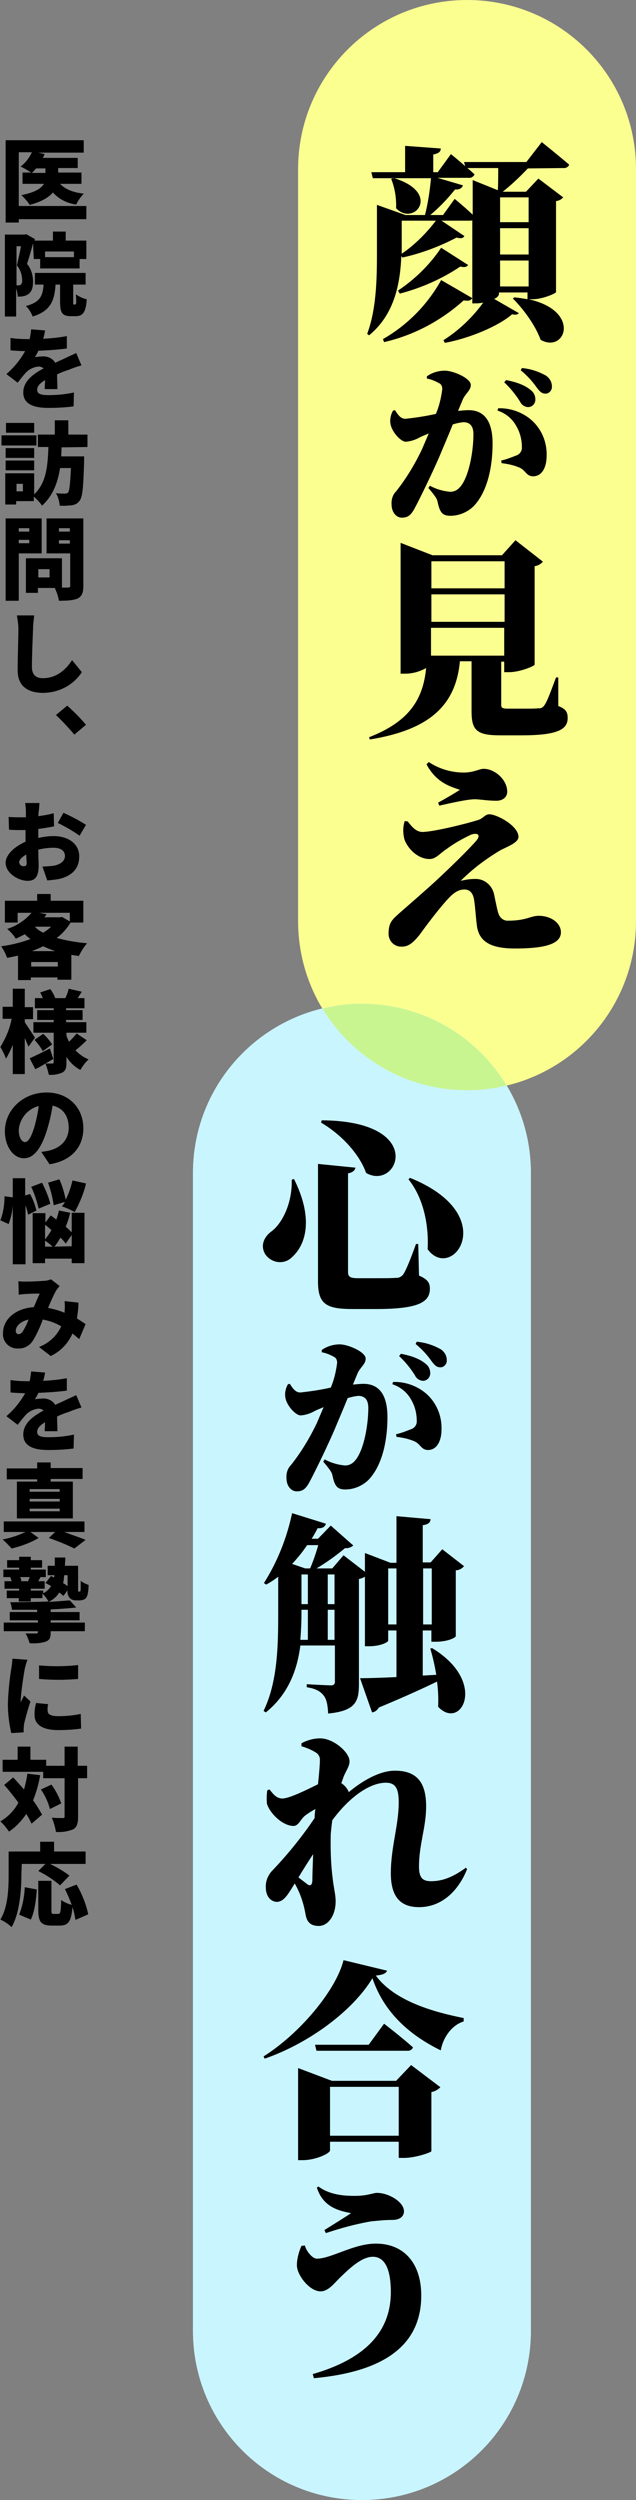
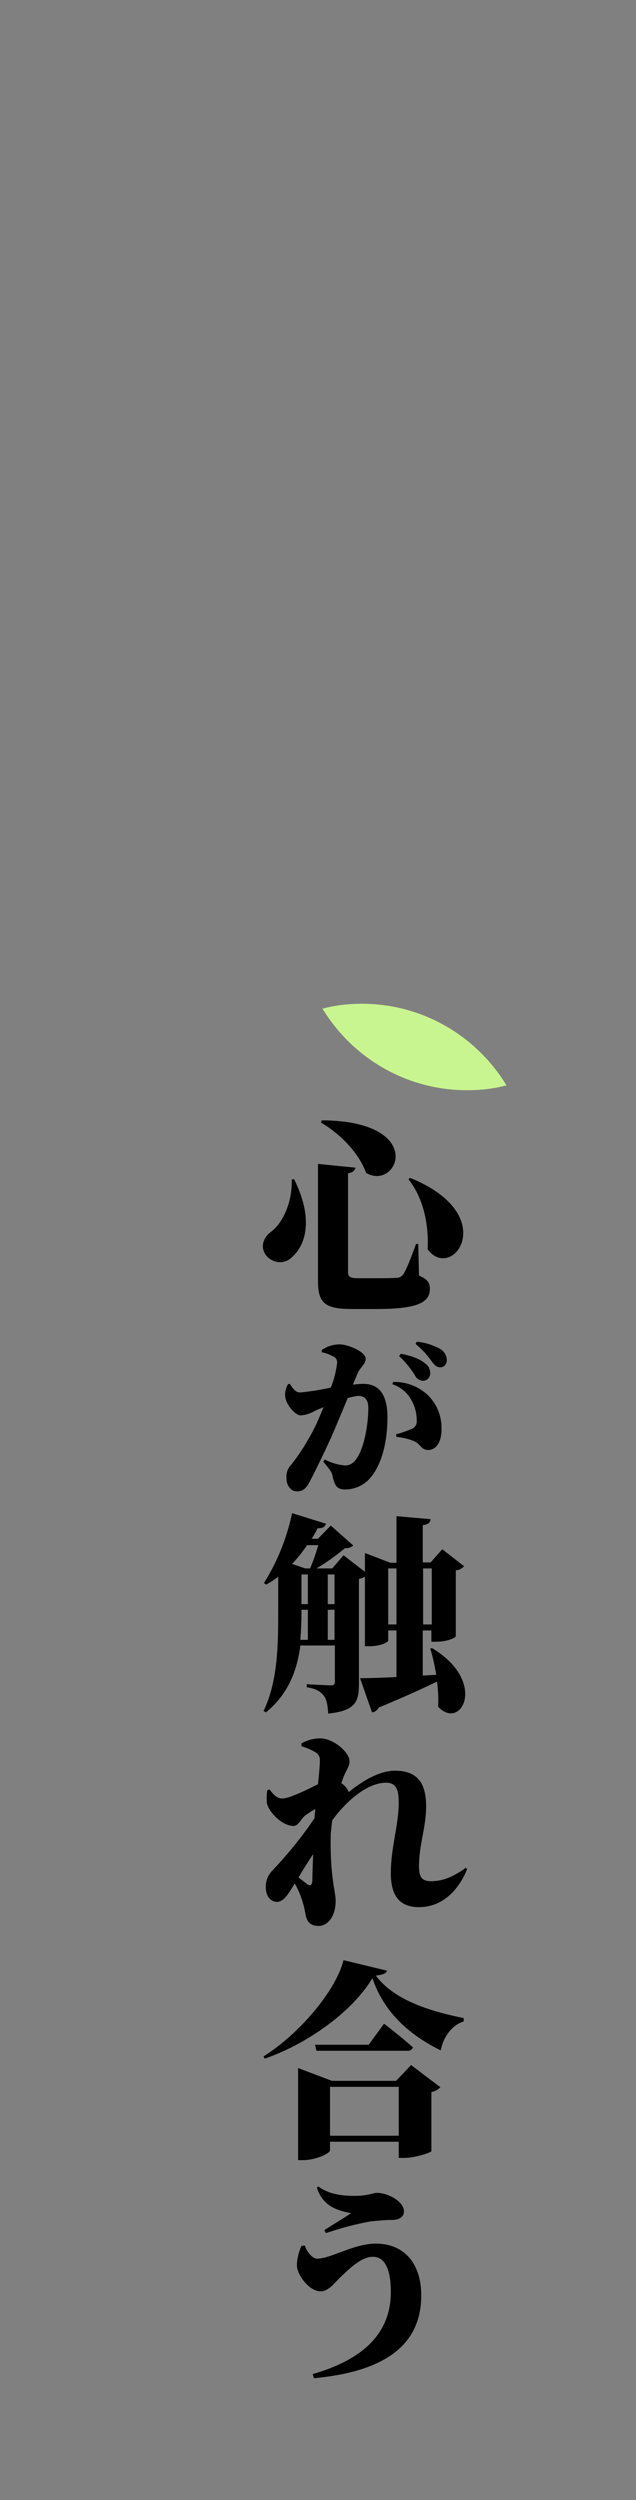
<svg xmlns="http://www.w3.org/2000/svg" version="1.1" id="tategaki-ttl3.svg" x="0px" y="0px" viewBox="0 0 169.4 665" style="enable-background:new 0 0 169.4 665;" xml:space="preserve">
  <rect x="0" y="0" width="169.4" height="665" fill="#808080" stroke="none" />
  <style type="text/css">
	.st0{fill:#C9F5FF;}
	.st1{fill:#FBFF90;}
	.st2{fill:#C9F590;}
	.st3{fill-rule:evenodd;clip-rule:evenodd;}
</style>
-   <path id="長方形_6" class="st0" d="M96.4,267L96.4,267c24.9,0,45,20.1,45,45v308c0,24.9-20.1,45-45,45l0,0c-24.9,0-45-20.1-45-45  V312C51.4,287.1,71.6,267,96.4,267z" />
-   <path id="長方形_6-2" class="st1" d="M124.4,0L124.4,0c24.9,0,45,20.1,45,45v200c0,24.9-20.1,45-45,45l0,0c-24.9,0-45-20.1-45-45  V45C79.4,20.1,99.6,0,124.4,0z" />
-   <path id="長方形_6-3" class="st0" d="M96.4,267L96.4,267c24.9,0,45,20.1,45,45v308c0,24.9-20.1,45-45,45l0,0  c-24.9,0-45-20.1-45-45V312C51.4,287.1,71.6,267,96.4,267z" />
  <path class="st2" d="M85.9,268.3c7.9,13,22.2,21.7,38.5,21.7c3.6,0,7.2-0.4,10.5-1.3c-7.9-13-22.2-21.7-38.5-21.7  C92.8,267,89.3,267.4,85.9,268.3z" />
-   <path id="心が触れ合う" class="st3" d="M77.7,313.8c0.2,6.4-2.7,11.9-5.6,13.9c-1.9,1.5-2.8,3.8-1.4,6  c1.5,2.1,4.4,2.7,6.5,1.2c0.4-0.3,0.7-0.6,1-0.9c3.4-3.4,5.2-10.2,0.1-20.4L77.7,313.8z M85.7,298l-0.2,0.6  c6.9,4.1,10.8,9.8,12,13.4C106,316.9,113.8,298.2,85.7,298L85.7,298z M109.2,313.3l-0.4,0.4c4.5,5.6,5.4,13.4,5.1,18.6  C120.4,341.2,133.7,323.2,109.2,313.3L109.2,313.3z M84.7,309.6v31.3c0,6,2.2,7.3,9.2,7.3h6.3c11.2,0,14.3-1.8,14.3-5.4  c0-1.6-0.6-2.5-2.9-3.5l-0.2-8.4h-0.6c-1.4,3.9-2.6,6.9-3.4,8.1c-0.5,0.6-1.2,1-2,0.9c-0.9,0.1-2.6,0.1-4.3,0.1h-5.8  c-2,0-2.6-0.4-2.6-1.6v-26.3c1.3-0.2,1.8-0.8,2-1.5L84.7,309.6z M106.3,360.7c1.6,1.5,3,3.2,4.2,5.1c0.4,0.9,1.2,1.4,2.1,1.5  c1.1,0,1.9-0.8,2-1.9c0,0,0,0,0-0.1c0-1-0.4-1.9-1.2-2.5c-1.6-1.4-4-2.2-6.6-2.7L106.3,360.7z M95.2,365.4c0.7-1.7,2.2-2.5,2.2-4  c0-1.8-4.7-3.8-6.9-3.8c-1.7,0-3.4,0.5-4.8,1.5v0.6c1.2,0.2,2.3,0.7,3.4,1.3c0.5,0.3,0.7,0.9,0.7,1.5c-0.3,2.3-0.8,4.5-1.7,6.6  c-2.7,0.6-5.3,1-8.1,1.3c-1.1,0-1.8-0.7-2.8-2.3l-0.5,0.1c-0.6,1-0.9,2.3-0.7,3.5c0.3,2.1,2.7,4.8,4.1,4.8c1.3-0.1,2.5-0.5,3.6-1.1  c0.7-0.4,1.6-0.7,2.5-1.1c-0.6,1.4-1.2,2.8-1.8,4.2c-1.9,4-4.2,7.8-6.9,11.2c-0.9,0.9-1.3,2.2-1.2,3.5c0,2.1,1.3,3.5,2.7,3.5  c1.5,0,2.4-0.5,3.5-2.6c1.5-2.8,4.7-9.4,6.6-13.8c0.9-2.2,2.3-5.4,3.5-8.4c0.9-0.3,1.9-0.5,2.8-0.6c1.9,0,2.7,1.2,2.7,3.2  c0,4.3-1.1,11.3-3.6,14.1c-0.7,0.8-1.7,1.3-2.8,1.2c-1.8-0.2-3.6-0.7-5.2-1.6l-0.4,0.6c2.1,2.5,2.3,2.9,2.5,3.9  c0.6,2.8,1.4,3.5,3.4,3.5c2.3,0,4.6-1,6.2-2.6c3.7-3.9,5-10.6,5-16.6c0-6.5-2.6-8.9-6.4-8.9c-0.8,0-1.8,0.1-2.8,0.2L95.2,365.4z   M104.5,368.2c2.1,0.7,3.9,2.1,5,4.1c1,1.7,1.5,3.6,1.5,5.6c0.1,1.1-0.6,2-1.6,2.3c-1.3,0.5-2.5,1-3.9,1.3l0.1,0.7  c1.6,0.2,3.2,0.5,4.8,1.2c1.6,0.7,1.8,2.3,3.6,2.3c2.3,0,3.6-2.3,3.6-5.5c0.1-3.7-1.4-7.2-4.2-9.6c-2.4-2-5.5-3.1-8.7-3L104.5,368.2  z M110.7,357.5c1.6,1.3,3,2.8,4.2,4.5c0.8,1.1,1.4,1.7,2.3,1.7c0.9,0.1,1.7-0.7,1.8-1.6c0-0.1,0-0.2,0-0.3c0-1.2-0.6-2.2-1.6-2.9  c-2-1.1-4.1-1.8-6.4-2L110.7,357.5z M103.4,432.1v-14.9h2.2v14.9H103.4z M115,417.2v14.9h-2.3v-14.9H115z M87.3,436.2v-8h1.8v8H87.3  z M80.3,428.2H82v8h-2c0.2-2.6,0.3-5,0.3-7.3V428.2L80.3,428.2z M84.8,410.9c-0.6,2.1-1.3,4.2-2.2,6.3h-1.3l-3.5-1.2  c1.5-1.6,2.8-3.2,4-5H84.8z M80.3,418.8H82v7.9h-1.7V418.8z M89.1,418.8v7.9h-1.8v-7.9H89.1z M114.6,438.5c0.7,2.3,1.2,4.6,1.6,7  l-3.6,0.2v-12h2.3v3h1.2c3.2,0,5.3-1.1,5.3-1.5v-17.5c0.8,0,1.6-0.4,2.2-1.1l-5.8-4.5l-3.1,3.5h-2.1v-9.9c1.6-0.2,2-0.8,2.1-1.6  l-9.1-0.8v12.4H104l-6.8-2.6v5l-5.7-4.4l-3,3.5h-4.2c2.7-1.6,5.2-3.4,7.6-5.4c0.8,0.1,1.6-0.2,2.2-0.7l-6-5.3l-3.4,3.5h-1.7  c0.6-0.9,1.1-1.8,1.6-2.8c1.3,0.1,2-0.4,2.2-1.2l-9-2.8c-1.4,6.6-3.9,12.9-7.5,18.6l0.6,0.4c1.1-0.6,2.2-1.3,3.2-2.1v9.5  c0,8.5-0.1,18.4-3.9,26.2l0.6,0.4c6.1-4.9,8.4-11.5,9.2-17.8h9.2v9.5c0.1,0.5-0.2,1-0.7,1.1c-0.1,0-0.3,0-0.4,0  c-1.1,0-6.4-0.3-6.4-0.3v0.8c2.6,0.4,3.7,1.2,4.5,2.2c0.8,1,1.1,2.6,1.2,4.8c7.3-0.7,8.2-3.2,8.2-7.8V420c0.6-0.1,1.1-0.3,1.6-0.6  v18.5h1.1c3.1,0,5.1-1.1,5.1-1.5v-2.7h2.2v12.4c-4.2,0.2-7.7,0.3-9.7,0.3l3.2,9.1c0.8-0.1,1.4-0.6,1.8-1.3c7-2.9,12-5.2,15.5-6.9  c0.3,2.2,0.4,4.4,0.3,6.7c6.1,6.5,13.3-6.6-1.6-15.6L114.6,438.5z M81.6,501c-0.4-0.3-1.3-1-2.1-1.6c1.3-2.2,2.6-4.2,3.9-6.2  c-0.1,3-0.2,5.5-0.2,7.1C83.1,501.6,82.5,501.8,81.6,501L81.6,501z M124.1,496.8c-3.3,2.4-6.1,3.6-9.3,3.6c-2.3,0-3.2-1-3.2-3.9  c0-5.9,1.9-10.4,1.9-16c0-5.8-2-9.5-8.3-9.5c-4.1,0-8.7,2.7-12.3,5.7c-0.4-1-1.1-1.8-2-2.4c0.3-0.7,0.5-1.4,0.7-1.9  c0.7-1.6,1.5-2.6,1.5-3.9c0-2.4-4.3-6.1-7.8-6.1c-1.8,0-3.5,0.5-5,1.3v0.8c1.3,0.4,2.6,0.9,3.7,1.6c0.8,0.4,1.3,1.3,1.2,2.2  c0,1.1-0.2,3.5-0.5,6.3c-3.2,1.6-7.7,3.8-9.5,3.8c-1.5,0-2.4-1.1-3.4-2.4l-0.6,0.2c-0.2,1.2-0.2,2.4-0.1,3.6  c0.8,2.6,4.2,5.9,7.1,5.9c1.3,0,1.9-1.8,3-2.7c0.9-0.7,1.9-1.3,2.8-1.8c-0.1,0.8-0.2,1.6-0.2,2.4c-3.3,4.9-7.1,9.6-11.2,13.9  c-1.2,1.2-1.9,2.9-1.8,4.6c0,2.5,1.5,3.8,3,3.8c1.7-0.1,2.7-1.7,3.9-3.6l0.8-1.3c1.5,2.6,2.4,5.4,2.9,8.3c0.3,1.7,1.1,3,3.5,3  c2.4,0,4.5-2.6,4.5-6.6c0-1.7-0.5-3.4-0.8-6.1c-0.5-3.9-0.6-7.9-0.5-11.9c0.1-0.8,0.2-2.1,0.4-3.5c4.1-5.6,9.6-10,14.3-10  c2.7,0,3.4,1.8,3.4,5.2c0,6.2-2.1,11.9-2.1,18.9c0,6.4,2.7,9,7.5,9c6.9,0,11-5.5,12.8-10.1L124.1,496.8z M87.9,568.1v-13h18.3v13  L87.9,568.1L87.9,568.1z M105.5,553.5H88.4l-9-3.4v24.5h1.2c3.5,0,7.3-1.8,7.3-2.6v-2.3h18.3v4.3h1.5c2.8,0,7.1-1.4,7.2-1.8v-15.7  c0.9-0.2,1.7-0.6,2.4-1.3l-7.8-5.9L105.5,553.5z M98.2,543.9H83.9l0.4,1.6h24.1c0.7,0.1,1.4-0.3,1.6-0.9c-2.9-2.6-7.7-6.3-7.7-6.3  L98.2,543.9z M91.5,521.4c-2,8-11.6,19.5-21.3,25.6l0.3,0.6c11.6-4,23.4-12.6,28.7-21.4c3.1,9.2,10,15.2,18.2,19.2  c0.5-3,2.6-6.6,6.1-7.7v-0.9c-8-1.6-18.4-4.5-23.4-11.3c2-0.2,2.7-0.6,3-1.3L91.5,521.4z M80.3,597.4c-0.8,1.7-1.5,4.5-1.1,6.1  c0.6,2.5,3.5,6,6.2,6c2,0,3.6-2.1,4.9-3.4c2.3-2.2,5.8-5.8,9-5.8c3.5,0,4.8,3.9,4.8,9.4c0,11.1-7.6,18-20.8,21.8l0.3,1.1  c18.5-1.7,28.6-8.6,28.6-22c0-8.6-4.6-13.8-12.1-13.8c-5.9,0-11.9,4-15.7,4c-1.3,0-2.9-2.2-3.2-3.5L80.3,597.4z M93.5,588.7  c-1.6,1.1-4.9,3.1-7.1,4.5l0.4,0.8c3.9-1.3,7.9-2.4,11.9-3.1c1.9-0.2,3.8-0.4,5.8-0.4c2.2,0,3.1-1.1,3.1-2.3c0-2.5-4.1-4.9-7.2-4.9  c-1.1,0-2.4,0.8-5.9,0.8c-2.7,0-6.6-0.2-9.7-2.5l-0.4,0.3C86.1,587.3,90.6,588.1,93.5,588.7L93.5,588.7z" />
-   <path id="顔が見え" class="st3" d="M117.5,74.5c-3.6,6.5-9,12-15.5,15.7l0.3,0.8c7.9-1.8,15.2-5.7,21.2-11.1  c1.3,0.2,1.8,0.1,2.3-0.6L117.5,74.5z M117.5,65.9c-3,4.5-7,8.4-11.5,11.4l0.5,0.8c5.7-1.5,11.2-3.9,16.1-7.2  c1.2,0.3,1.7,0.1,2.1-0.4L117.5,65.9z M104.2,47.6c1,2.5,1.4,5.2,1.3,7.8c4.8,5,12.3-4.2-0.8-8.1L104.2,47.6z M140.8,52.5v6.6h-7.6  v-6.6H140.8z M133.2,76.2v-6.9h7.6v6.9H133.2z M133.2,60.7h7.6v7h-7.6V60.7z M125.9,47.9v9.2c-2.1-2-4.8-4.2-4.8-4.2l-3.1,4.3h-3.4  c2.4-2,4.6-4.3,6.6-6.8c1.2,0.1,1.9-0.4,2.1-1.1l-6.8-2h8.3c0.7,0.1,1.3-0.3,1.6-0.9c-0.6-0.6-1.2-1.1-1.9-1.7h8.2  c0,2,0,4.3-0.1,5.9L125.9,47.9z M107,58.7h9.1c-2.6,3.4-5.6,6.4-9.1,8.8V58.7L107,58.7z M150,44.7c0.7,0.1,1.4-0.3,1.6-0.9  c-2.8-2.4-7.3-6-7.3-6l-4.1,5.3h-16.6l0.3,1.1c-1.9-1.7-3.8-3.2-3.8-3.2l-3.5,4.8h-1.2v-4.7c1.5-0.3,2-0.8,2-1.6l-9.5-0.7v7h-9  l0.4,1.6h15.5c-0.3,3.3-0.8,6.6-1.6,9.8h-5.2l-7.6-2.7v10.9c0,7.2,0.1,16.2-2.6,23.4l0.5,0.4c7.1-5.8,8.3-14.5,8.6-21.1l0.3,0.4  c5-1.1,9.8-2.9,14.4-5.3c1.2,0.3,1.7,0.2,2.1-0.4l-6.1-4.1h7.5c0.2,0,0.5,0,0.7-0.1v22.1h1.1c0.6,0,1.2-0.1,1.8-0.2  c-2.9,4-6.5,7.4-10.6,10l0.4,0.7c6.5-1.2,14.2-4.4,17.9-7.6c0.9,0.2,1.5,0.1,1.8-0.3l-6.6-3.8c0.6-0.2,1.1-0.6,1.3-1.2v-0.5h7.6v1.8  c-1.2-0.2-2.3-0.4-3.5-0.5l-0.4,0.3c2.8,2.8,6,7.1,7.4,11c6.6,3.7,10.9-7.7-3.2-10.8h1.1c2.5,0,6.1-1.5,6.2-1.9V53.5  c0.7-0.1,1.4-0.4,1.9-1l-6.6-5l-3.3,3.5h-6.2c2.4-1.9,4.6-4,6.7-6.2L150,44.7L150,44.7z M134.3,101.7c1.6,1.5,3,3.2,4.2,5.1  c0.4,0.9,1.2,1.4,2.1,1.5c1.1,0,1.9-0.8,2-1.9c0,0,0,0,0-0.1c0-1-0.4-1.9-1.2-2.5c-1.6-1.4-4-2.2-6.6-2.7L134.3,101.7z M123.2,106.4  c0.7-1.7,2.2-2.5,2.2-4c0-1.8-4.7-3.8-6.9-3.8c-1.7,0-3.4,0.5-4.8,1.5v0.6c1.2,0.2,2.3,0.7,3.4,1.3c0.5,0.3,0.7,0.9,0.7,1.5  c-0.3,2.3-0.8,4.5-1.7,6.6c-2.7,0.6-5.3,1-8.1,1.3c-1.1,0-1.8-0.7-2.8-2.3l-0.5,0.1c-0.6,1-0.9,2.3-0.7,3.5c0.3,2.1,2.7,4.8,4.1,4.8  c1.3-0.1,2.5-0.5,3.6-1.1c0.7-0.4,1.6-0.7,2.5-1.1c-0.6,1.4-1.2,2.8-1.8,4.2c-1.9,4-4.2,7.8-6.9,11.2c-0.9,0.9-1.3,2.2-1.2,3.5  c0,2.1,1.3,3.5,2.7,3.5c1.5,0,2.4-0.5,3.5-2.6c1.5-2.8,4.7-9.4,6.6-13.8c0.9-2.2,2.3-5.4,3.5-8.4c0.9-0.3,1.9-0.5,2.8-0.6  c1.9,0,2.7,1.2,2.7,3.2c0,4.3-1.1,11.3-3.6,14.1c-0.7,0.8-1.7,1.3-2.8,1.2c-1.8-0.2-3.6-0.7-5.2-1.6l-0.4,0.6  c2.1,2.5,2.3,2.9,2.5,3.9c0.6,2.8,1.4,3.5,3.4,3.5c2.3,0,4.6-1,6.2-2.6c3.7-3.9,5-10.6,5-16.6c0-6.5-2.6-8.9-6.4-8.9  c-0.8,0-1.8,0.1-2.8,0.2L123.2,106.4z M132.5,109.2c2.1,0.7,3.9,2.1,5,4.1c1,1.7,1.5,3.6,1.5,5.6c0.1,1.1-0.6,2-1.6,2.3  c-1.3,0.5-2.5,1-3.9,1.3l0.1,0.7c1.6,0.2,3.2,0.5,4.8,1.2c1.6,0.7,1.8,2.3,3.6,2.3c2.3,0,3.6-2.3,3.6-5.5c0.1-3.7-1.4-7.2-4.2-9.6  c-2.4-2-5.5-3.1-8.7-3L132.5,109.2z M138.7,98.5c1.6,1.3,3,2.8,4.2,4.5c0.8,1.1,1.4,1.7,2.3,1.7c0.9,0.1,1.7-0.7,1.8-1.6  c0-0.1,0-0.2,0-0.3c0-1.2-0.6-2.2-1.6-2.9c-2-1.1-4.1-1.8-6.4-2L138.7,98.5z M114.8,174.5V167h19.5v7.4H114.8z M134.4,149.3v7.2  h-19.5v-7.2H134.4z M134.4,165.4h-19.5v-7.3h19.5V165.4L134.4,165.4z M148.7,180.2h-0.6c-1.4,3.7-2.3,6.3-3.1,7.4  c-0.3,0.5-0.9,0.9-1.5,0.8c-0.8,0.1-2.2,0.1-3.6,0.1h-4.7c-1.5,0-1.7-0.3-1.7-1V176h0.8v2.8h1.3c2.8,0,6.7-1.6,6.8-2v-26.2  c0.9-0.1,1.7-0.6,2.2-1.2l-7.3-5.7l-3.6,4h-18.5l-8.5-3.3v34.8h1.2c1.9,0,3.8-0.5,5.6-1.5c-0.8,8.4-4.6,14.3-15.2,18.4l0.2,0.6  c16.1-2.6,22.9-9.2,24-20.8h3.1v13.3c0,5.1,1.4,6.4,7.7,6.4h5.6c9.7,0,12.3-1.6,12.3-4.6c0-1.5-0.4-2.4-2.5-3.2L148.7,180.2z   M107.8,218.4c-0.5,1.5-0.5,3.2-0.1,4.8c0.8,2.4,3.5,5.3,6.7,5.3c1.7,0,2.5-1.3,4.6-2.7c2-1.5,4.2-2.7,6.5-3.8  c1.9-0.6,2.6,0.2,1.3,1.7c-2,2.3-6.7,6.9-10.8,10.7c-2.5,2.3-7.1,6.3-9.4,8.3c-2.1,1.9-3.1,2.6-3.1,5.7c0,1.9,1.5,3.4,3.3,3.4  c0.1,0,0.2,0,0.3,0c1.8,0,3.1-1.2,4.7-3.2c1.8-2.5,4.6-6.2,6.8-8.7c1.5-1.7,3-3.3,5.1-3.3c1.2,0,2.3,0.7,2.6,2.9  c0.3,2,0.4,4.1,0.7,6.6c0.5,4.1,3.3,6.2,10.1,6.2c6.8,0,12.3-0.8,12.3-4.3c0-2.6-2.8-4.4-5.9-4.4c-2.2,0-3.3,1.3-8.1,1.3  c-1.2,0.1-2.2-0.7-2.6-1.8c-0.3-0.7-0.8-3.3-1.2-5.2c-0.5-2.4-2.6-4.2-5.1-4.1c-1.3,0-2.5,0.2-3.8,0.5c3.2-3.2,6.8-5.9,10.7-8.2  c2-1,4.7-2,4.7-3.5c0-2.9-5.7-6-7.8-6c-1.1,0-1.6,1.1-2.9,1.5c-3.8,1.2-12.2,3.2-14.9,3.2c-1.7,0-2.9-1.5-3.9-2.8L107.8,218.4z   M122.5,210.1c-1.9,1.2-3.8,2.3-5.8,3.4l0.3,0.8c2.7-0.6,7.4-1.7,9.5-1.7c1.3,0,3.3,0.4,5.7,0.4c2,0,2.9-1.2,2.9-2.4  c0-3.2-3.3-6.1-6.3-6.1c-1.1,0-2.6,1-5.3,1c-3.3,0-6.6-1-9.3-2.8l-0.6,0.6C116.3,208.4,120.3,209.3,122.5,210.1L122.5,210.1z" />
-   <path id="医院を訪問し_お客様の悩みを真摯に対応" class="st3" d="M12.1,44.8V46H8.5c0.4-0.4,0.7-0.7,1.1-1.2H12.1  z M23,54.8H5V40.5h3.5c-0.7,1.5-1.7,2.8-3,3.8c1,0.5,1.9,1,2.8,1.6H6v3h5.7c-0.7,1.2-2.4,2.3-6,3c0.8,0.8,1.6,1.6,2.2,2.6  c3.1-0.8,5.1-2,6.2-3.3c1.6,1.8,3.8,2.9,6.2,3.2c0.5-1.1,1.2-2,2-2.9c-2.9-0.3-5-1.2-6.3-2.6h5.7v-3h-6.2v-1.2h5.2V42h-9.3  c0.2-0.3,0.3-0.7,0.5-1l-1.7-0.4h12.1v-3.3H1.5v21.9H5v-0.9h18L23,54.8L23,54.8z M4.4,65.5h1.2c-0.3,1.6-0.8,3.7-1.1,5.1  c0.9,1.1,1.4,2.5,1.4,3.9c0.1,0.4-0.1,0.9-0.3,1.2c-0.2,0.1-0.4,0.2-0.6,0.2H4.4L4.4,65.5L4.4,65.5z M19.7,66.9v1.5H12v-1.5  L19.7,66.9L19.7,66.9z M9,68.9h1.7v2.5h10.5v-2.5h1.8V64h-5.5v-2.4h-3.4V64H9.2l0.1-0.4L7,62.3l-0.5,0.1H1.3v21.8h3v-7.5  c0.2,0.7,0.4,1.4,0.4,2.2c0.5,0,1,0,1.5-0.1c0.5-0.1,1-0.3,1.4-0.6c0.8-0.6,1.2-1.6,1.2-3.3c0-1.7-0.5-3.4-1.6-4.7  c0.5-1.5,1.1-3.6,1.6-5.5L9,68.9L9,68.9z M19.7,81c-0.2,0-0.2-0.1-0.2-0.8v-4.5h3.3v-3.1H9.3v3.1h2.3c-0.2,3-0.9,4.7-4.7,5.7  c0.8,0.8,1.4,1.7,1.8,2.8c4.8-1.5,5.8-4.2,6.1-8.5h1.2v4.5c0,2.9,0.5,3.9,2.9,3.9h1.3c1.8,0,2.7-1,2.9-4.5c-1-0.2-2-0.7-2.9-1.3  C20.4,80.7,20.3,81,20,81L19.7,81L19.7,81z M8.3,87.6c-0.1,0.9-0.2,1.7-0.4,2.6H7c-1.4,0-2.8-0.1-4.2-0.3v3.3c1.2,0.1,3,0.2,3.9,0.2  c-1.3,2.3-3,4.4-5,6.1l3,2.3c0.7-0.9,1.4-1.8,2.2-2.7c0.9-0.9,2.1-1.5,3.4-1.6c0.5,0,1,0.2,1.3,0.5c-2.6,1.4-5.4,3.3-5.4,6.4  c0,3.1,2.8,4.1,6.6,4.1c2.3,0,4.5-0.1,6.8-0.4l0.1-3.7c-2.3,0.5-4.5,0.7-6.8,0.7c-2.2,0-3-0.4-3-1.4c0-1,0.7-1.7,2.1-2.6  c0,0.9-0.1,1.8-0.1,2.4h3.4c0-1.1-0.1-2.6-0.1-3.9c1.2-0.6,2.4-1,3.3-1.3c0.9-0.4,2.4-0.9,3.2-1.1l-1.4-3.3c-1,0.5-2,0.9-3,1.4  c-0.8,0.4-1.6,0.7-2.6,1.2c-0.6-1.1-1.9-1.7-3.1-1.7c-0.8,0-1.6,0.1-2.3,0.2c0.3-0.5,0.7-1.1,0.9-1.7c2.5-0.1,5.4-0.3,7.6-0.6l0-3.3  c-2.1,0.4-4.2,0.6-6.3,0.7c0.3-0.9,0.4-1.6,0.5-2.2L8.3,87.6z M6.1,130.7H4.4v-2h1.7V130.7z M1.5,125.1h7.6v-2.6H1.5V125.1  L1.5,125.1z M9.1,119.2H1.5v2.6h7.6V119.2z M9.7,115.8H0.4v2.7h9.3V115.8L9.7,115.8z M9.1,112.5H1.6v2.6h7.5V112.5L9.1,112.5z   M23.3,118.9v-3.3h-5.1v-3.8h-3.6v3.8h-4.5v3.3h2.8c-0.2,4.6-0.4,9.4-3.8,12.6v-5.6H1.4v8.3h2.9v-0.9h4.7v-1.2  c0.8,0.7,1.6,1.5,2.2,2.4c2.9-2.6,4.2-6.2,4.8-10h2.9c-0.2,4.2-0.4,5.9-0.7,6.4c-0.2,0.3-0.5,0.4-0.9,0.4c-0.5,0-1.4,0-2.4-0.1  c0.6,1,0.9,2.1,1,3.3c1.1,0.1,2.1,0,3.2-0.1c0.9-0.1,1.6-0.5,2.1-1.2c0.8-1,1-3.7,1.2-10.4c0-0.4,0-1.4,0-1.4h-6.1l0.1-2.4  L23.3,118.9L23.3,118.9z M13.2,153.6h-3v-2.2h3V153.6z M5,144.5v-0.9h2.8v0.9H5z M15.7,144.6v-0.9h2.9v0.9H15.7z M7.8,140.5v0.9H5  v-0.9H7.8z M18.6,140.5v0.9h-2.9v-0.9H18.6z M11.1,147.2v-9.3H1.5v21.9H5v-12.6L11.1,147.2L11.1,147.2z M22.2,137.9h-9.8v9.3h6.3  v8.5c0.1,0.3-0.1,0.5-0.4,0.6c-0.1,0-0.1,0-0.2,0h-1.6v-7.8H6.9v9.2h3.2v-1.3h4.5c0.5,1.1,0.9,2.2,1.1,3.4c2.3,0,3.8-0.1,5-0.6  c1.1-0.6,1.5-1.5,1.5-3.4L22.2,137.9L22.2,137.9z M9.1,163.7l-4.6,0c0.2,1.2,0.4,2.4,0.4,3.6c0,1.8-0.2,8.1-0.2,11  c0,4.1,2.6,6,6.7,6c4.2,0,8.1-2,10.4-5.5l-2.6-3.2c-1.7,2.6-4.2,4.8-7.8,4.8c-1.6,0-2.9-0.7-2.9-3c0-2.6,0.2-7.7,0.3-10.1  C8.8,166.2,9,164.8,9.1,163.7L9.1,163.7z M19.8,195.4l3.1-2.6c-1.5-1.8-3.2-3.5-5-5.1l-3,2.5C16.6,191.8,18.2,193.5,19.8,195.4  L19.8,195.4z M5.1,229.4c0-0.7,0.7-1.4,1.9-2.1c0,1,0.1,1.8,0.1,2.2c0,0.8-0.3,0.9-0.7,0.9C5.7,230.5,5.2,230,5.1,229.4L5.1,229.4z   M15.4,218.9c2,1,4,2.1,5.8,3.4l1.7-2.9c-1.9-1.2-4-2.3-6-3.2L15.4,218.9z M6.7,213.6c0.1,0.8,0.2,1.5,0.2,2.3v1.5  c-0.4,0-0.8,0-1.2,0c-1.1,0-2.3,0-3.4-0.1l0.1,3.4c1.1,0.1,2.3,0.1,3.4,0.1c0.3,0,0.7,0,1,0v1.3c0,0.6,0,1.2,0,1.8  c-3,1.3-5.3,3.5-5.3,5.6c0,2.7,3.3,4.8,5.9,4.8c1.7,0,2.9-0.8,2.9-4.1c0-0.7-0.1-2.4-0.1-4.2c1.3-0.3,2.7-0.5,4-0.5  c2,0,3.1,0.8,3.1,2.2c0,1.4-1.3,2.3-3.1,2.6c-1,0.1-2,0.2-2.9,0.2l1.3,3.7c1.1-0.1,2.1-0.2,3.2-0.4c4-1,5.3-3.3,5.3-6  c0-3.5-3.1-5.4-6.8-5.4c-1.4,0-2.8,0.2-4.1,0.5V222c0-0.5,0-1,0-1.5c1.4-0.2,2.9-0.4,4.2-0.7l-0.1-3.5c-1.3,0.4-2.7,0.6-4.1,0.8  l0.1-1.2c0.1-0.6,0.2-1.8,0.2-2.3L6.7,213.6L6.7,213.6z M8.5,253c1-0.4,2-0.8,3-1.3c1,0.5,2.1,0.9,3.2,1.3H8.5z M8.3,257.1v-1.2h7.1  v1.2L8.3,257.1L8.3,257.1z M9.3,246.5h4.3c-0.6,0.6-1.3,1.1-2.1,1.6C10.7,247.7,9.9,247.2,9.3,246.5L9.3,246.5z M18.6,242.8v2.3  l-2.1-1.2L16,244h-4.2c0.2-0.2,0.4-0.5,0.6-0.8l-2-0.4L18.6,242.8L18.6,242.8z M22.2,245.4v-5.8h-8.7v-1.8H9.9v1.8H1.3v5.8h3.4v-2.6  h3.7c-1.7,2-4,3.5-6.5,4.3c0.9,0.7,1.7,1.6,2.3,2.6c0.8-0.4,1.7-0.8,2.4-1.2c0.5,0.5,1,0.9,1.5,1.3c-2.5,0.9-5.2,1.6-7.8,1.9  c0.7,1,1.2,2,1.6,3.1c1-0.2,2-0.4,2.9-0.6v6.5h3.4v-0.7h7.1v0.6H19V254c0.7,0.1,1.3,0.2,2,0.3c0.6-1.2,1.3-2.4,2.2-3.4  c-2.7-0.2-5.5-0.7-8.1-1.4c1.5-1.1,2.7-2.5,3.7-4.1L22.2,245.4L22.2,245.4z M9.3,276c-0.4-0.6-2.1-3.2-2.7-4.1v-0.8h2.2v-3.2H6.6  V263H3.4v4.8H0.7v3.2h2.4c-0.5,2.7-1.6,5.2-3,7.5c0.6,1,1.1,2,1.5,3.1c0.7-1.2,1.3-2.4,1.8-3.7v7.8h3.2v-9.6c0.4,0.9,0.7,1.7,1,2.3  L9.3,276z M13.9,277.8c-0.7-1-1.5-2-2.4-2.8l-2.3,1.6c0.8,0.9,1.6,1.9,2.2,3L13.9,277.8z M20.4,274.9c-0.6,0.8-1.3,1.5-2,2.2  c-0.3-0.5-0.5-1.1-0.7-1.6v-0.8H23v-2.8h-5.4v-0.6h4.4v-2.6h-4.4v-0.5h4.9v-2.7h-1.8c0.3-0.5,0.7-1.1,1.1-1.7l-3.5-0.8  c-0.2,0.9-0.5,1.7-0.9,2.5h-2.7c-0.3-0.9-0.8-1.7-1.3-2.4l-2.7,0.9c0.3,0.5,0.5,1,0.7,1.5H9.3v2.7h5v0.5H9.9v2.6h4.4v0.6H8.9v2.8  h5.4v7.8c0,0.2-0.1,0.4-0.3,0.4c0,0-0.1,0-0.1,0c-0.3,0-1.1,0-1.8,0c0.7-0.4,1.4-0.8,2.1-1.2l-0.9-2.8c-2,1-4,2-5.4,2.6l1.5,2.9  c0.8-0.4,1.8-0.9,2.7-1.5c0.4,1,0.7,2,0.9,3c1.2,0.1,2.4-0.1,3.6-0.6c0.9-0.5,1.1-1.3,1.1-2.8v-1.4c0.9,1.5,2.2,2.7,3.7,3.5  c0.6-1,1.3-2,2.2-2.8c-1.3-0.5-2.5-1.4-3.5-2.4c0.9-0.7,2-1.7,3-2.7L20.4,274.9z M22.2,300.1c0-5.3-3.8-9.5-9.8-9.5  c-6.3,0-11.1,4.7-11.1,10.3c0,4,2.2,7.2,5.1,7.2c2.8,0,4.8-3.1,6.2-7.8c0.6-2,1.1-4.1,1.4-6.2c2.8,0.6,4.3,2.8,4.3,5.9  c0,3.1-2,5.2-5,6c-0.8,0.2-1.5,0.3-2.3,0.4l2.2,3.3C19.3,308.7,22.2,304.9,22.2,300.1L22.2,300.1z M5,300.6c0.2-3,2.3-5.6,5.3-6.4  c-0.2,1.8-0.6,3.6-1.1,5.4c-0.8,2.7-1.6,4.2-2.6,4.2C5.8,303.7,5,302.6,5,300.6L5,300.6z M17.3,319.7c-0.2,0.4-0.5,0.8-0.8,1.2  c1.2,0.4,2.3,0.9,3.4,1.5c1.3-2.4,2.4-4.9,3-7.6l-3.6-0.8c-0.4,1.8-1,3.5-1.8,5.1c-0.4-1.9-0.9-3.7-1.7-5.4l-3,0.9  c0.7,1.9,1.2,3.9,1.5,6L17.3,319.7z M13.4,320.2c-0.5-2-1.3-3.8-2.2-5.6l-2.9,1.1c0.9,1.8,1.5,3.8,2,5.8L13.4,320.2z M9.7,322  c-0.4-1.6-0.9-3-1.7-4.4L6.7,318v-4.6H3.4v5.1l-2.2-0.3c0,2.2-0.3,4.3-1.1,6.4l2.2,1c0.6-1.6,1-3.3,1.1-5v15.7h3.4v-15.7  c0.3,0.8,0.5,1.7,0.7,2.5L9.7,322z M14.5,331.6c0.6-0.7,1.1-1.5,1.6-2.4c0.5,0.5,1,1,1.4,1.6l1.6-2.3v3L14.5,331.6L14.5,331.6z   M12,330c0.7,0.5,1.4,1,2,1.6h-2V330z M12,325.8c0.6,0.4,1.1,0.9,1.7,1.4c-0.5,0.9-1.1,1.7-1.7,2.5V325.8z M19.1,327.8  c-0.5-0.5-1-1-1.6-1.5c0.5-1.2,0.9-2.5,1.2-3.7l-3-0.6c-0.2,0.8-0.4,1.6-0.7,2.4c-0.5-0.4-1.1-0.8-1.5-1.1l-1.4,1.9v-2.5H8.7V336H12  v-1.2h7.1v1.2h3.4v-13.4h-3.4L19.1,327.8L19.1,327.8z M4.9,340.8l0.1,3.6c0.6-0.1,1.5-0.2,2-0.2c1.1-0.1,2.6-0.1,3.6-0.1  c-0.5,0.9-1,2.3-1.6,3.6c-4.8,0.3-8.2,3.2-8.2,6.9c-0.2,2.1,1.4,3.9,3.5,4.1c0.2,0,0.3,0,0.5,0c1.7,0.1,3.2-0.8,4.1-2.3  c1-1.7,1.8-3.5,2.5-5.4c1.7,0.3,3.4,0.9,4.9,1.8c-1.1,2.5-3.3,4.5-5.9,5.5l3.1,2.4c2.6-1.2,4.7-3.4,5.8-6c0.6,0.5,1.2,1,1.8,1.5  l1.7-4c-0.6-0.4-1.4-0.9-2.3-1.5c0.2-1.4,0.4-2.8,0.4-4.2l-3.7-0.4c0.1,0.9,0.1,1.9,0,2.8c0,0.1,0,0.2,0,0.3c-1.4-0.6-2.9-1-4.4-1.3  c0.8-1.9,1.6-3.7,2.2-4.7c0.3-0.4,0.6-0.8,0.9-1.1l-2.3-1.8c-0.6,0.2-1.2,0.4-1.9,0.4c-1.2,0.1-3.3,0.2-4.7,0.2  C6.4,340.9,5.5,340.9,4.9,340.8L4.9,340.8z M4.2,354c0-1.2,1.2-2.5,3.4-3c-0.4,1.1-0.9,2.1-1.5,3.1c-0.2,0.4-0.6,0.7-1.1,0.8  c-0.4,0-0.8-0.3-0.8-0.8C4.2,354.1,4.2,354.1,4.2,354L4.2,354z M8.3,364.8c-0.1,0.9-0.2,1.7-0.4,2.6H7c-1.4,0-2.8-0.1-4.2-0.3v3.3  c1.2,0.1,3,0.2,3.9,0.2c-1.3,2.3-3,4.4-5,6.1l3,2.3c0.7-0.9,1.4-1.8,2.2-2.7c0.9-0.9,2.1-1.5,3.4-1.6c0.5,0,1,0.2,1.3,0.5  c-2.6,1.4-5.4,3.3-5.4,6.4c0,3.1,2.8,4.1,6.6,4.1c2.3,0,4.5-0.1,6.8-0.4l0.1-3.7c-2.3,0.5-4.5,0.7-6.8,0.7c-2.2,0-3-0.4-3-1.4  c0-1,0.7-1.7,2.1-2.6c0,0.9-0.1,1.8-0.1,2.4h3.4c0-1.1-0.1-2.6-0.1-3.9c1.2-0.6,2.4-1,3.3-1.3c0.9-0.4,2.4-0.9,3.2-1.1l-1.4-3.3  c-1,0.5-2,0.9-3,1.4c-0.8,0.4-1.6,0.7-2.6,1.2c-0.6-1.1-1.9-1.7-3.1-1.7c-0.8,0-1.6,0.1-2.3,0.2c0.3-0.5,0.7-1.1,0.9-1.7  c2.5-0.1,5.4-0.3,7.6-0.6l0-3.3c-2.1,0.4-4.2,0.6-6.3,0.7c0.3-0.9,0.4-1.6,0.5-2.2L8.3,364.8z M15.9,396.8h-8v-0.7h8V396.8z   M15.9,399.4h-8v-0.7h8V399.4L15.9,399.4z M15.9,402h-8v-0.7h8V402z M9.9,394.1H4.5v9.8h14.9v-9.8h-5.9v-0.7h8.5v-2.9h-8.5V389H9.9  v1.6H1.8v2.9h8.1V394.1z M22.5,407.5v-2.8H1v2.8h5.8c-1.9,0.9-4,1.6-6.1,2c0.8,0.7,1.6,1.5,2.4,2.4c2.5-0.6,5-1.5,7.2-2.8l-2.2-1.6  h6.6l-1.7,1.6c2.3,0.8,4.6,1.7,6.8,2.8l3-2.3c-1.4-0.6-3.6-1.3-5.7-2.1L22.5,407.5L22.5,407.5z M18,419v2.9  c-0.4-0.3-0.8-0.6-1.2-0.8c0.2-0.6,0.2-1.3,0.3-2.1H18z M7.9,419.5c-0.1,0.4-0.3,0.7-0.4,1.1l0.2,0H5.4l0.3-0.1  c-0.1-0.4-0.2-0.7-0.3-1H7.9L7.9,419.5z M20.9,423.3c-0.1,0-0.1-0.1-0.1-0.1c0-0.2,0-0.5,0-0.7v-6h-3.5c0-0.7,0.1-1.4,0.1-2.2h-2.8  c0,0.8,0,1.5,0,2.2h-1.9v2.5h1.8c0,0.2-0.1,0.4-0.1,0.6c-0.3-0.1-0.6-0.3-0.8-0.4l-1.5,1.9c0.5,0.2,1,0.5,1.5,0.8  c-0.5,0.8-1.2,1.5-2.1,1.9v-0.7H8.2v-0.5h3.7v-2h-1.7l0.6-1.1h1.4v-2h-4v-0.5h3v-2h-3v-0.9H5.1v0.9H1.9v2h3.2v0.5H0.9v2h1.8  c0.2,0.4,0.3,0.7,0.4,1.1H1.2v2h3.9v0.5H1.8v2h3.2v0.9h3.2v-0.9h3.1v-1.2c0.6,0.6,1.2,1.3,1.6,2.1c-3.2,0.1-6.8,0.2-10.2,0.2  c0.3,0.6,0.4,1.3,0.5,2c2.2,0,4.5,0,6.7,0v0.6H2.6v2.2h7.5v0.6H1v2.3h9.1v0.2c0,0.3-0.1,0.4-0.5,0.4c-0.3,0-1.8,0-2.8,0  c0.5,0.8,0.8,1.7,1.1,2.6c1.4,0.1,2.9,0,4.2-0.4c1.1-0.4,1.4-1,1.4-2.5v-0.3h9.1v-2.3h-9.1V431h7.7v-2.2h-7.7v-0.7  c2.4-0.1,4.8-0.3,6.8-0.5l-1.7-1.9c-1.6,0.1-3.5,0.3-5.7,0.4c1.2-0.5,2.2-1.4,2.9-2.5c0.4,0.3,0.7,0.6,1.1,0.9l1.1-1.5  c-0.1,0.8,0.1,1.5,0.6,2.1c0.4,0.4,1,0.6,1.6,0.6h1.1c0.4,0,0.8-0.1,1.2-0.3c0.4-0.2,0.6-0.6,0.8-1.1c0.2-0.9,0.3-1.8,0.3-2.7  c-0.8-0.3-1.5-0.6-2.1-1.1c0,1,0,1.8,0,2.2c0,0.2-0.1,0.4-0.1,0.6c0,0.1-0.1,0.1-0.2,0.1L20.9,423.3L20.9,423.3z M10.4,443l0,3.6  c3.5,0.3,6.9,0.3,10.4,0v-3.7C17.3,443.3,13.9,443.3,10.4,443z M12.8,453.3L9.6,453c-0.3,1.1-0.4,2.1-0.4,3.2c0,2.5,2.1,4,6.2,4  c2.1,0,4.1-0.1,6.2-0.4l-0.1-3.9c-1.9,0.4-3.9,0.6-5.9,0.6c-1.9,0-2.9-0.4-2.9-1.4C12.6,454.5,12.7,453.9,12.8,453.3L12.8,453.3z   M7.3,441.5l-4-0.3c0,0.9-0.2,2-0.3,2.7c-0.5,3.1-0.8,6.2-0.9,9.3c0,2.6,0.3,5.2,0.9,7.8l3.3-0.2c0-0.4,0-0.8,0-1.1  c0-0.2,0.1-0.8,0.1-1.1c0.3-1.3,1-3.9,1.7-6L6.4,451c-0.3,0.7-0.6,1.2-0.9,1.8c0-0.2,0-0.4,0-0.5c0.2-2.8,0.6-5.6,1.1-8.4  C6.8,443.1,7,442.3,7.3,441.5L7.3,441.5z M7.3,471.8c-0.2,1.4-0.5,2.8-0.9,4.2c-1-1.1-1.9-2.2-2.9-3.2l-2.4,2  c1.3,1.4,2.6,3.1,3.8,4.7c-1.1,2.1-2.8,3.8-4.8,5c0.9,0.8,1.6,1.7,2.3,2.7c1.8-1.2,3.4-2.9,4.6-4.7c0.5,0.8,1,1.7,1.4,2.6l2.8-2.4  c-0.7-1.3-1.5-2.6-2.4-3.8c0.9-2.2,1.5-4.4,1.9-6.7L7.3,471.8z M10.9,476c1.1,1.6,1.9,3.3,2.4,5.2l3-1.5c-0.6-1.8-1.5-3.5-2.6-5  L10.9,476z M23.1,469.7h-2.4v-5.1h-3.5v5.1h-4.9v-1.6H8.1v-3.5H4.7v3.5h-4v3.2h10.8v1.7h5.7v10.1c0.1,0.2-0.1,0.5-0.3,0.5  c-0.1,0-0.1,0-0.2,0c-0.4,0-1.7,0-2.9-0.1c0.5,1.2,0.9,2.5,1.1,3.8c1.6,0.1,3.1-0.1,4.6-0.7c1-0.6,1.3-1.6,1.3-3.5V473h2.4V469.7  L23.1,469.7z M5.8,495.8h6.3l-1.9,1.9c2.1,1,4,2.3,5.8,3.8l2.5-2.6c-1.6-1.2-3.3-2.2-5.2-3.1h9.5v-3.3h-8.4v-2.6h-3.7v2.6H2.3v6  c0,3.5-0.1,8.7-2.2,12.1c1.1,0.5,2.1,1.2,3,2c2.2-3.8,2.6-10.1,2.6-14.1L5.8,495.8L5.8,495.8z M8.2,510.6c1-2,1.4-5.1,1.6-8L6.6,502  c-0.1,2.5-0.6,5-1.5,7.3L8.2,510.6z M23.5,509.2c-0.6-2.8-1.7-5.5-3.1-7.9l-3.1,1.2c0.7,1.4,1.3,2.8,1.8,4.2c-1-0.3-2-0.7-2.8-1.3  c-0.1,3.2-0.2,3.7-0.8,3.7h-1.2c-0.5,0-0.6-0.1-0.6-1v-7.8h-3.5v7.8c0,3,0.7,4.1,3.5,4.1h2.2c2.3,0,3.1-1.1,3.4-4.9  c0.4,1.1,0.6,2.2,0.8,3.4L23.5,509.2z" />
+   <path id="心が触れ合う" class="st3" d="M77.7,313.8c0.2,6.4-2.7,11.9-5.6,13.9c-1.9,1.5-2.8,3.8-1.4,6  c1.5,2.1,4.4,2.7,6.5,1.2c0.4-0.3,0.7-0.6,1-0.9c3.4-3.4,5.2-10.2,0.1-20.4L77.7,313.8z M85.7,298l-0.2,0.6  c6.9,4.1,10.8,9.8,12,13.4C106,316.9,113.8,298.2,85.7,298L85.7,298z M109.2,313.3l-0.4,0.4c4.5,5.6,5.4,13.4,5.1,18.6  C120.4,341.2,133.7,323.2,109.2,313.3L109.2,313.3z M84.7,309.6v31.3c0,6,2.2,7.3,9.2,7.3h6.3c11.2,0,14.3-1.8,14.3-5.4  c0-1.6-0.6-2.5-2.9-3.5l-0.2-8.4h-0.6c-1.4,3.9-2.6,6.9-3.4,8.1c-0.5,0.6-1.2,1-2,0.9c-0.9,0.1-2.6,0.1-4.3,0.1h-5.8  c-2,0-2.6-0.4-2.6-1.6v-26.3c1.3-0.2,1.8-0.8,2-1.5L84.7,309.6z M106.3,360.7c1.6,1.5,3,3.2,4.2,5.1c0.4,0.9,1.2,1.4,2.1,1.5  c1.1,0,1.9-0.8,2-1.9c0,0,0,0,0-0.1c0-1-0.4-1.9-1.2-2.5c-1.6-1.4-4-2.2-6.6-2.7L106.3,360.7z M95.2,365.4c0.7-1.7,2.2-2.5,2.2-4  c0-1.8-4.7-3.8-6.9-3.8c-1.7,0-3.4,0.5-4.8,1.5v0.6c1.2,0.2,2.3,0.7,3.4,1.3c0.5,0.3,0.7,0.9,0.7,1.5c-0.3,2.3-0.8,4.5-1.7,6.6  c-2.7,0.6-5.3,1-8.1,1.3c-1.1,0-1.8-0.7-2.8-2.3l-0.5,0.1c-0.6,1-0.9,2.3-0.7,3.5c0.3,2.1,2.7,4.8,4.1,4.8c1.3-0.1,2.5-0.5,3.6-1.1  c0.7-0.4,1.6-0.7,2.5-1.1c-0.6,1.4-1.2,2.8-1.8,4.2c-1.9,4-4.2,7.8-6.9,11.2c-0.9,0.9-1.3,2.2-1.2,3.5c0,2.1,1.3,3.5,2.7,3.5  c1.5,0,2.4-0.5,3.5-2.6c1.5-2.8,4.7-9.4,6.6-13.8c0.9-2.2,2.3-5.4,3.5-8.4c0.9-0.3,1.9-0.5,2.8-0.6c1.9,0,2.7,1.2,2.7,3.2  c0,4.3-1.1,11.3-3.6,14.1c-0.7,0.8-1.7,1.3-2.8,1.2c-1.8-0.2-3.6-0.7-5.2-1.6l-0.4,0.6c2.1,2.5,2.3,2.9,2.5,3.9  c0.6,2.8,1.4,3.5,3.4,3.5c2.3,0,4.6-1,6.2-2.6c3.7-3.9,5-10.6,5-16.6c0-6.5-2.6-8.9-6.4-8.9c-0.8,0-1.8,0.1-2.8,0.2L95.2,365.4z   M104.5,368.2c2.1,0.7,3.9,2.1,5,4.1c1,1.7,1.5,3.6,1.5,5.6c0.1,1.1-0.6,2-1.6,2.3c-1.3,0.5-2.5,1-3.9,1.3l0.1,0.7  c1.6,0.2,3.2,0.5,4.8,1.2c1.6,0.7,1.8,2.3,3.6,2.3c2.3,0,3.6-2.3,3.6-5.5c0.1-3.7-1.4-7.2-4.2-9.6c-2.4-2-5.5-3.1-8.7-3L104.5,368.2  z M110.7,357.5c1.6,1.3,3,2.8,4.2,4.5c0.8,1.1,1.4,1.7,2.3,1.7c0.9,0.1,1.7-0.7,1.8-1.6c0-0.1,0-0.2,0-0.3c0-1.2-0.6-2.2-1.6-2.9  c-2-1.1-4.1-1.8-6.4-2L110.7,357.5z M103.4,432.1v-14.9h2.2v14.9H103.4z M115,417.2v14.9h-2.3v-14.9H115z M87.3,436.2v-8h1.8v8H87.3  M80.3,428.2H82v8h-2c0.2-2.6,0.3-5,0.3-7.3V428.2L80.3,428.2z M84.8,410.9c-0.6,2.1-1.3,4.2-2.2,6.3h-1.3l-3.5-1.2  c1.5-1.6,2.8-3.2,4-5H84.8z M80.3,418.8H82v7.9h-1.7V418.8z M89.1,418.8v7.9h-1.8v-7.9H89.1z M114.6,438.5c0.7,2.3,1.2,4.6,1.6,7  l-3.6,0.2v-12h2.3v3h1.2c3.2,0,5.3-1.1,5.3-1.5v-17.5c0.8,0,1.6-0.4,2.2-1.1l-5.8-4.5l-3.1,3.5h-2.1v-9.9c1.6-0.2,2-0.8,2.1-1.6  l-9.1-0.8v12.4H104l-6.8-2.6v5l-5.7-4.4l-3,3.5h-4.2c2.7-1.6,5.2-3.4,7.6-5.4c0.8,0.1,1.6-0.2,2.2-0.7l-6-5.3l-3.4,3.5h-1.7  c0.6-0.9,1.1-1.8,1.6-2.8c1.3,0.1,2-0.4,2.2-1.2l-9-2.8c-1.4,6.6-3.9,12.9-7.5,18.6l0.6,0.4c1.1-0.6,2.2-1.3,3.2-2.1v9.5  c0,8.5-0.1,18.4-3.9,26.2l0.6,0.4c6.1-4.9,8.4-11.5,9.2-17.8h9.2v9.5c0.1,0.5-0.2,1-0.7,1.1c-0.1,0-0.3,0-0.4,0  c-1.1,0-6.4-0.3-6.4-0.3v0.8c2.6,0.4,3.7,1.2,4.5,2.2c0.8,1,1.1,2.6,1.2,4.8c7.3-0.7,8.2-3.2,8.2-7.8V420c0.6-0.1,1.1-0.3,1.6-0.6  v18.5h1.1c3.1,0,5.1-1.1,5.1-1.5v-2.7h2.2v12.4c-4.2,0.2-7.7,0.3-9.7,0.3l3.2,9.1c0.8-0.1,1.4-0.6,1.8-1.3c7-2.9,12-5.2,15.5-6.9  c0.3,2.2,0.4,4.4,0.3,6.7c6.1,6.5,13.3-6.6-1.6-15.6L114.6,438.5z M81.6,501c-0.4-0.3-1.3-1-2.1-1.6c1.3-2.2,2.6-4.2,3.9-6.2  c-0.1,3-0.2,5.5-0.2,7.1C83.1,501.6,82.5,501.8,81.6,501L81.6,501z M124.1,496.8c-3.3,2.4-6.1,3.6-9.3,3.6c-2.3,0-3.2-1-3.2-3.9  c0-5.9,1.9-10.4,1.9-16c0-5.8-2-9.5-8.3-9.5c-4.1,0-8.7,2.7-12.3,5.7c-0.4-1-1.1-1.8-2-2.4c0.3-0.7,0.5-1.4,0.7-1.9  c0.7-1.6,1.5-2.6,1.5-3.9c0-2.4-4.3-6.1-7.8-6.1c-1.8,0-3.5,0.5-5,1.3v0.8c1.3,0.4,2.6,0.9,3.7,1.6c0.8,0.4,1.3,1.3,1.2,2.2  c0,1.1-0.2,3.5-0.5,6.3c-3.2,1.6-7.7,3.8-9.5,3.8c-1.5,0-2.4-1.1-3.4-2.4l-0.6,0.2c-0.2,1.2-0.2,2.4-0.1,3.6  c0.8,2.6,4.2,5.9,7.1,5.9c1.3,0,1.9-1.8,3-2.7c0.9-0.7,1.9-1.3,2.8-1.8c-0.1,0.8-0.2,1.6-0.2,2.4c-3.3,4.9-7.1,9.6-11.2,13.9  c-1.2,1.2-1.9,2.9-1.8,4.6c0,2.5,1.5,3.8,3,3.8c1.7-0.1,2.7-1.7,3.9-3.6l0.8-1.3c1.5,2.6,2.4,5.4,2.9,8.3c0.3,1.7,1.1,3,3.5,3  c2.4,0,4.5-2.6,4.5-6.6c0-1.7-0.5-3.4-0.8-6.1c-0.5-3.9-0.6-7.9-0.5-11.9c0.1-0.8,0.2-2.1,0.4-3.5c4.1-5.6,9.6-10,14.3-10  c2.7,0,3.4,1.8,3.4,5.2c0,6.2-2.1,11.9-2.1,18.9c0,6.4,2.7,9,7.5,9c6.9,0,11-5.5,12.8-10.1L124.1,496.8z M87.9,568.1v-13h18.3v13  L87.9,568.1L87.9,568.1z M105.5,553.5H88.4l-9-3.4v24.5h1.2c3.5,0,7.3-1.8,7.3-2.6v-2.3h18.3v4.3h1.5c2.8,0,7.1-1.4,7.2-1.8v-15.7  c0.9-0.2,1.7-0.6,2.4-1.3l-7.8-5.9L105.5,553.5z M98.2,543.9H83.9l0.4,1.6h24.1c0.7,0.1,1.4-0.3,1.6-0.9c-2.9-2.6-7.7-6.3-7.7-6.3  L98.2,543.9z M91.5,521.4c-2,8-11.6,19.5-21.3,25.6l0.3,0.6c11.6-4,23.4-12.6,28.7-21.4c3.1,9.2,10,15.2,18.2,19.2  c0.5-3,2.6-6.6,6.1-7.7v-0.9c-8-1.6-18.4-4.5-23.4-11.3c2-0.2,2.7-0.6,3-1.3L91.5,521.4z M80.3,597.4c-0.8,1.7-1.5,4.5-1.1,6.1  c0.6,2.5,3.5,6,6.2,6c2,0,3.6-2.1,4.9-3.4c2.3-2.2,5.8-5.8,9-5.8c3.5,0,4.8,3.9,4.8,9.4c0,11.1-7.6,18-20.8,21.8l0.3,1.1  c18.5-1.7,28.6-8.6,28.6-22c0-8.6-4.6-13.8-12.1-13.8c-5.9,0-11.9,4-15.7,4c-1.3,0-2.9-2.2-3.2-3.5L80.3,597.4z M93.5,588.7  c-1.6,1.1-4.9,3.1-7.1,4.5l0.4,0.8c3.9-1.3,7.9-2.4,11.9-3.1c1.9-0.2,3.8-0.4,5.8-0.4c2.2,0,3.1-1.1,3.1-2.3c0-2.5-4.1-4.9-7.2-4.9  c-1.1,0-2.4,0.8-5.9,0.8c-2.7,0-6.6-0.2-9.7-2.5l-0.4,0.3C86.1,587.3,90.6,588.1,93.5,588.7L93.5,588.7z" />
</svg>